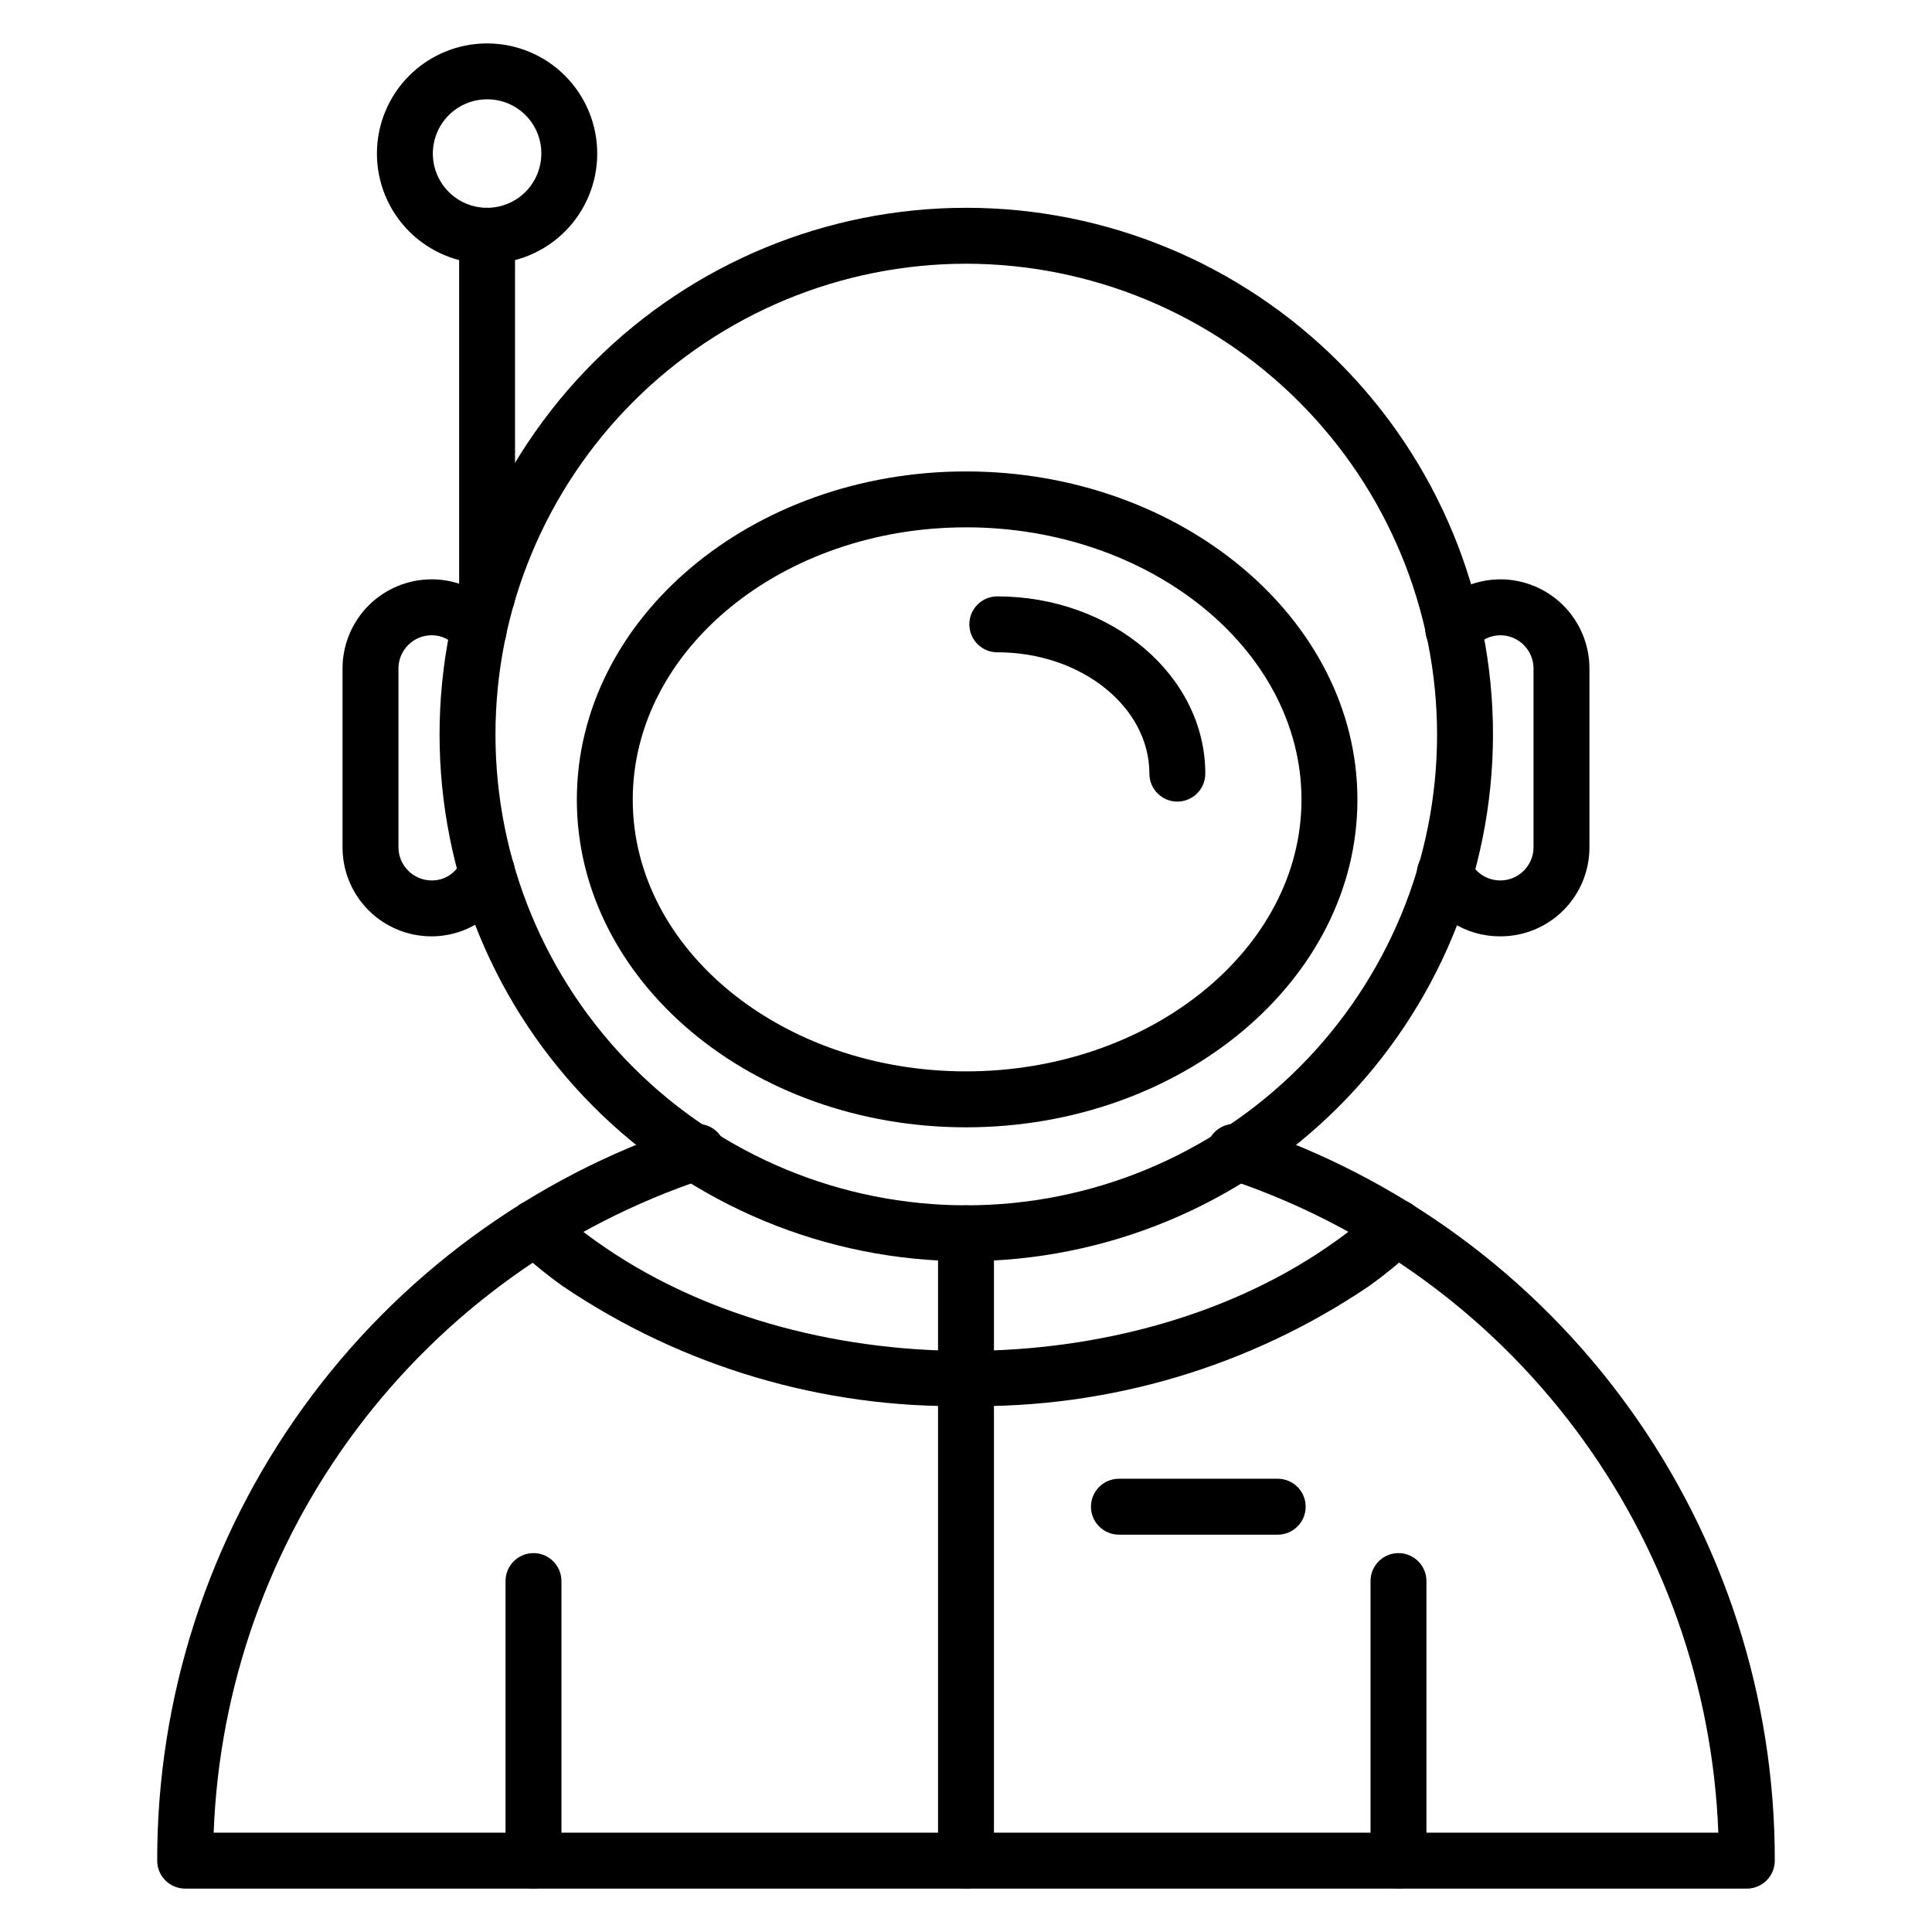
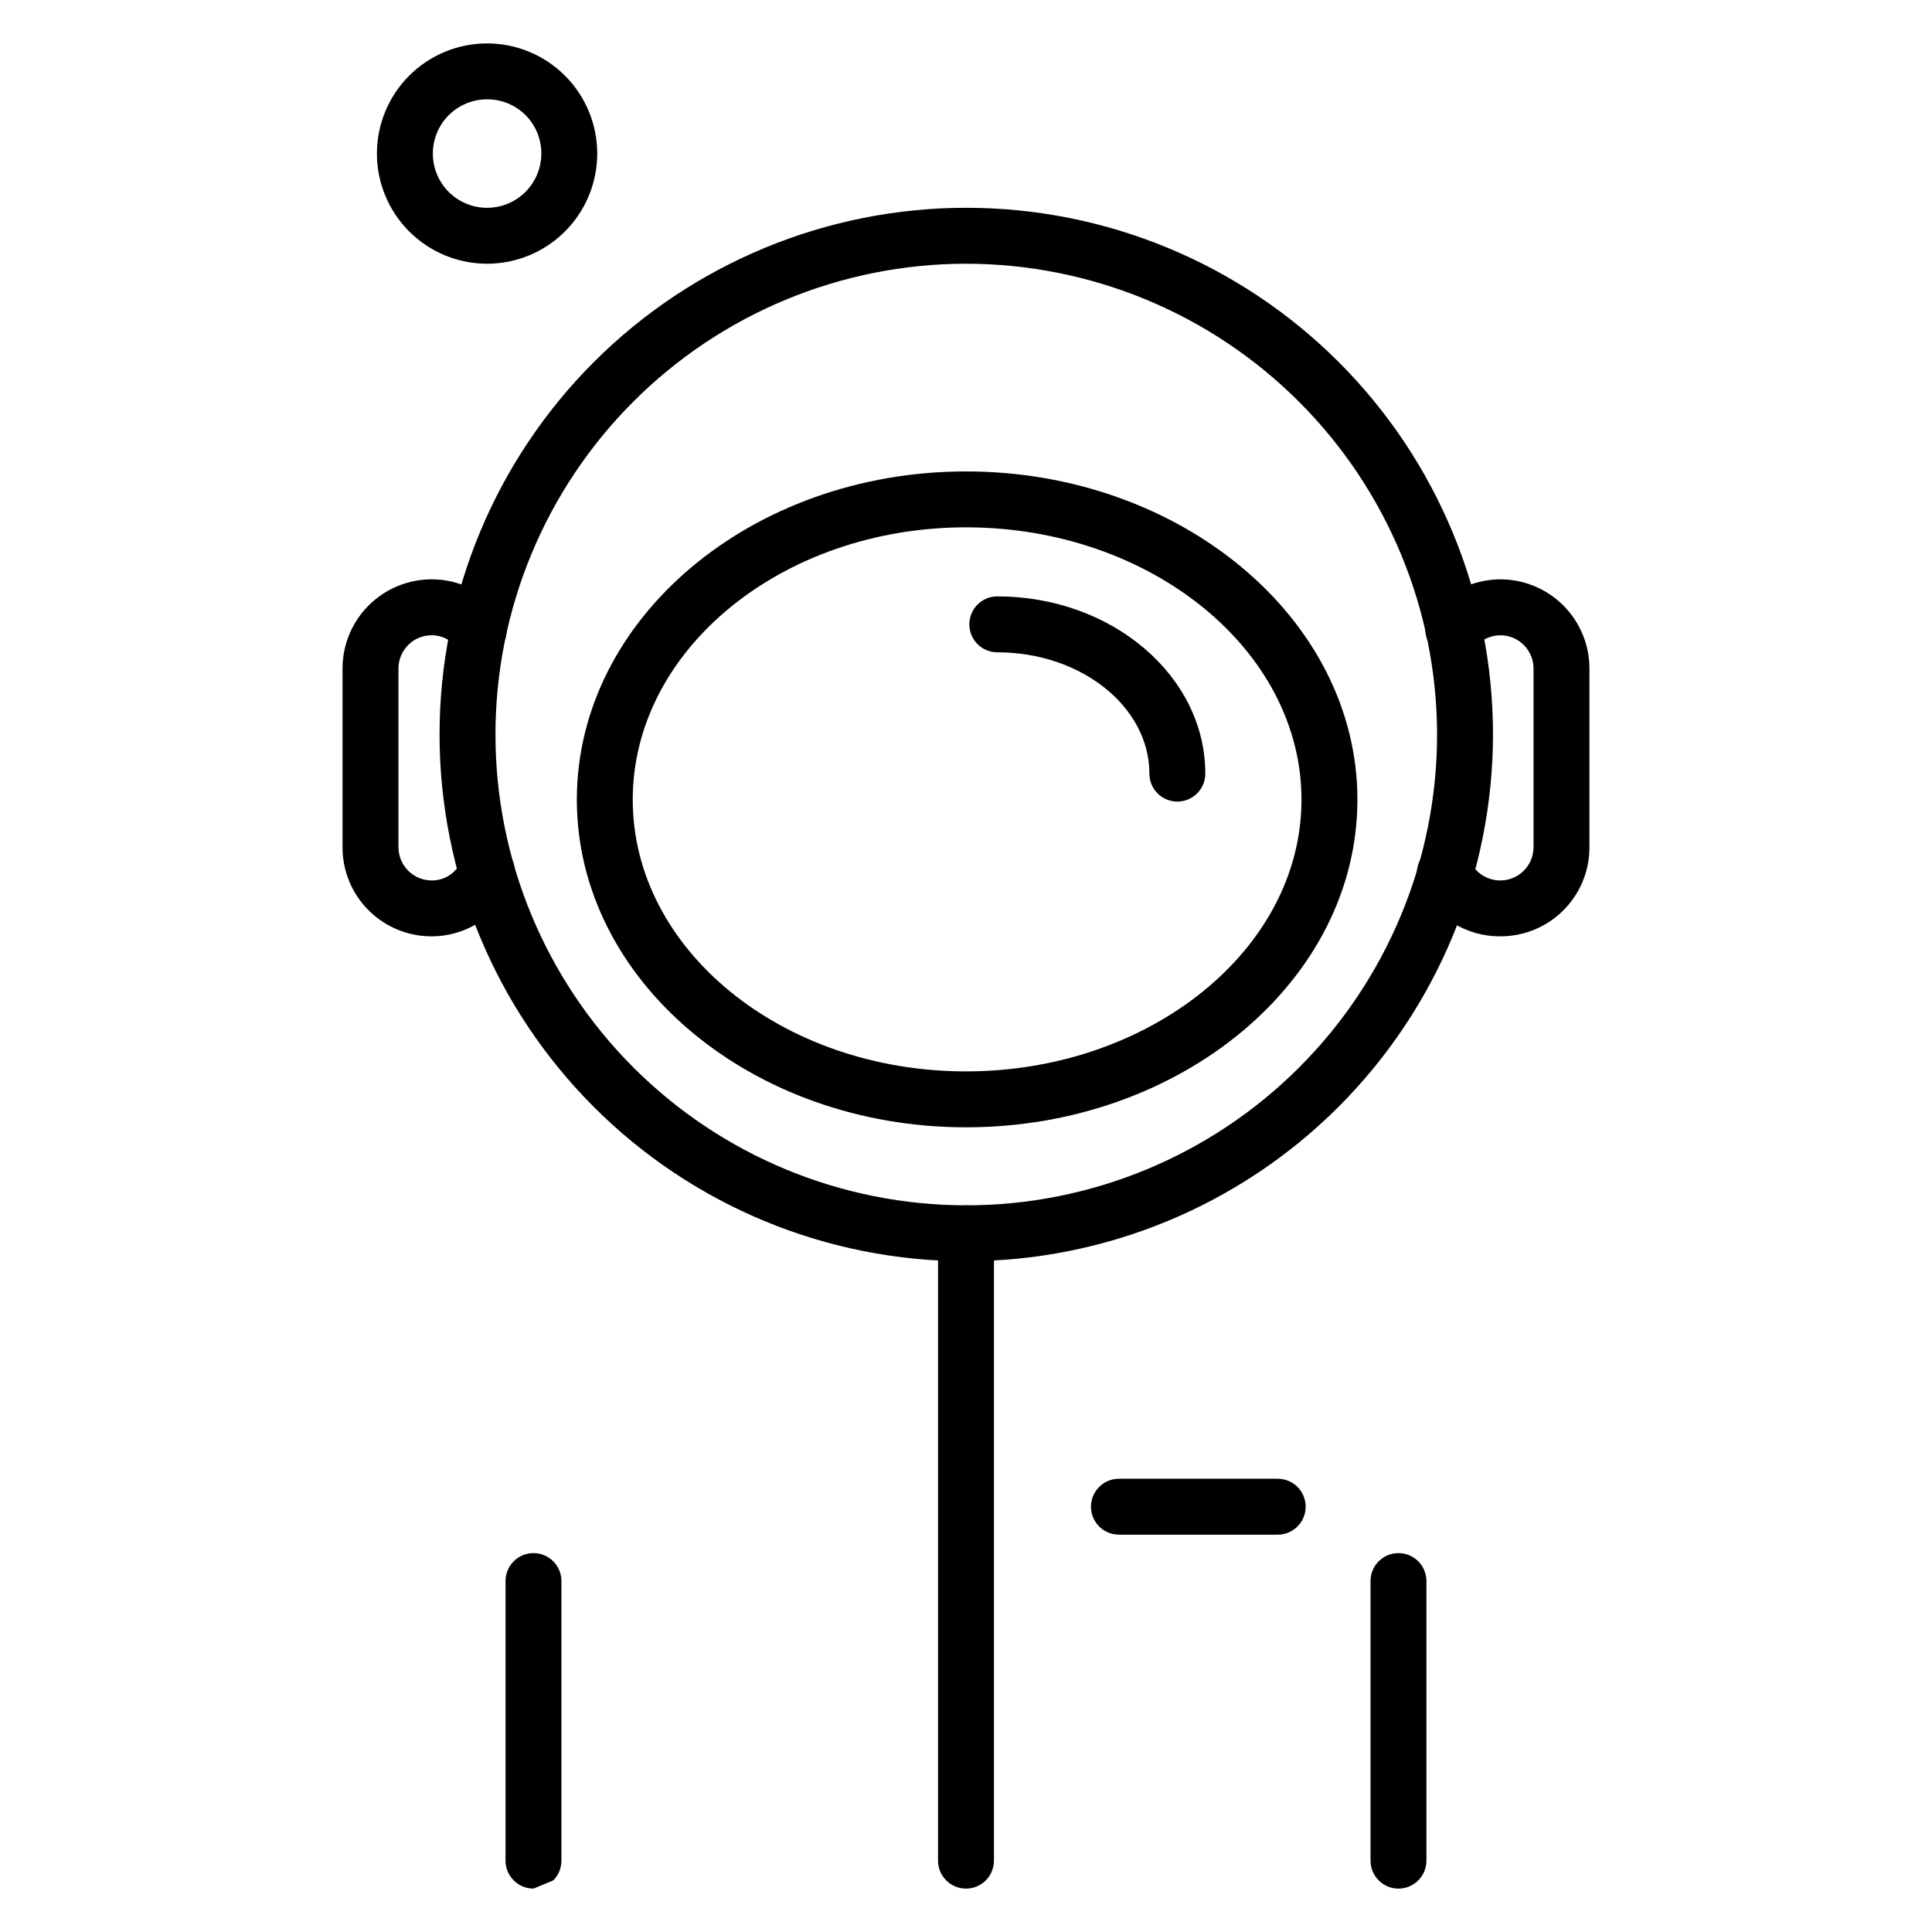
<svg xmlns="http://www.w3.org/2000/svg" fill="#000000" width="800px" height="800px" version="1.1" viewBox="144 144 512 512">
  <g>
    <path d="m400 478.24c-37.023-0.02-72.52-14.746-98.68-40.938-26.164-26.191-40.852-61.703-40.832-98.723s14.746-72.516 40.934-98.68c26.191-26.164 61.703-40.852 98.727-40.832 37.02 0.02 72.516 14.746 98.68 40.938 26.16 26.191 40.848 61.703 40.828 98.723-0.059 37.008-14.797 72.48-40.977 98.637-26.184 26.156-61.672 40.855-98.68 40.875zm0-264.35c-33.082 0.02-64.805 13.176-88.188 36.578-23.383 23.398-36.512 55.129-36.508 88.211 0.008 33.082 13.152 64.809 36.543 88.199 23.395 23.395 55.117 36.539 88.199 36.543 33.082 0.008 64.812-13.125 88.215-36.508 23.402-23.383 36.559-55.102 36.578-88.184-0.02-33.105-13.18-64.848-36.586-88.254-23.41-23.41-55.152-36.566-88.254-36.586z" />
    <path d="m400 442.75c-56.902 0-103.13-38.898-103.13-86.832 0-47.938 46.23-86.984 103.13-86.984s103.73 39.047 103.73 86.98c-0.004 47.938-46.754 86.836-103.73 86.836zm0-159c-48.676 0-88.316 32.379-88.316 72.164 0 39.785 39.637 72.012 88.316 72.012 48.676 0 88.906-32.305 88.906-72.016 0-39.711-40.082-72.164-88.906-72.164z" />
    <path d="m456.01 356.43c-4.094 0-7.41-3.316-7.41-7.41 0-17.707-18.078-32.156-40.305-32.156v0.004c-4.094 0-7.41-3.316-7.41-7.41s3.316-7.41 7.41-7.41c30.375 0 55.121 21.043 55.121 46.973 0 1.965-0.781 3.852-2.168 5.242-1.391 1.387-3.273 2.168-5.238 2.168z" />
-     <path d="m606.93 644.5h-413.86c-4.094 0-7.41-3.32-7.41-7.41-0.07-43.074 13.445-85.07 38.629-120.02 25.18-34.945 60.742-61.055 101.62-74.617 1.906-0.828 4.07-0.82 5.969 0.027 1.898 0.848 3.356 2.453 4.012 4.422 0.656 1.973 0.457 4.129-0.555 5.945-1.012 1.816-2.738 3.125-4.758 3.606-36.719 12.219-68.832 35.348-92.051 66.301-23.223 30.953-36.445 68.254-37.902 106.92h398.75c-1.461-38.668-14.684-75.969-37.906-106.92-23.219-30.953-55.332-54.082-92.047-66.301-2.023-0.48-3.75-1.789-4.762-3.606-1.008-1.816-1.211-3.973-0.555-5.945 0.66-1.969 2.113-3.574 4.012-4.422 1.898-0.848 4.066-0.855 5.973-0.027 40.879 13.562 76.441 39.672 101.62 74.617 25.184 34.945 38.699 76.941 38.629 120.02 0 1.965-0.781 3.848-2.172 5.238-1.387 1.391-3.273 2.172-5.238 2.172z" />
    <path d="m541.58 392.14c-4.473 0.027-8.859-1.23-12.641-3.621-3.781-2.387-6.797-5.812-8.695-9.863-0.867-1.766-0.996-3.809-0.359-5.672 0.641-1.863 1.996-3.394 3.766-4.254 1.777-0.863 3.828-0.984 5.691-0.328 1.863 0.652 3.391 2.023 4.238 3.809 1.73 3.746 5.828 5.789 9.863 4.918 4.031-0.871 6.922-4.422 6.957-8.547v-47.492c-0.043-4.84-3.977-8.742-8.82-8.742-2.676 0.035-5.199 1.258-6.887 3.332-2.723 3.07-7.418 3.352-10.484 0.629-3.07-2.719-3.352-7.414-0.633-10.48 4.527-5.231 11.09-8.258 18.004-8.301 6.258 0 12.258 2.481 16.688 6.898 4.43 4.414 6.93 10.406 6.949 16.664v47.492c0 6.262-2.492 12.266-6.926 16.684-4.438 4.422-10.449 6.894-16.711 6.875z" />
    <path d="m258.41 392.14c-6.262 0.02-12.273-2.453-16.707-6.875-4.438-4.418-6.93-10.422-6.93-16.684v-47.492c0.02-6.258 2.519-12.25 6.949-16.664 4.43-4.418 10.43-6.898 16.688-6.898 7.144-0.012 13.895 3.269 18.301 8.891 2.516 3.234 1.934 7.894-1.297 10.41-3.234 2.516-7.894 1.938-10.41-1.297-1.594-2.016-4.023-3.191-6.594-3.184-4.84 0-8.777 3.902-8.816 8.742v47.492c0.039 4.84 3.977 8.742 8.816 8.742 3.434 0.043 6.547-2.012 7.852-5.188 0.77-1.824 2.234-3.269 4.07-4.004 1.84-0.738 3.894-0.711 5.711 0.078 3.652 1.625 5.356 5.852 3.852 9.559-1.766 4.246-4.746 7.875-8.57 10.43-3.824 2.559-8.316 3.93-12.914 3.941z" />
    <path d="m400 644.5c-4.094 0-7.41-3.32-7.41-7.41v-166.26c0-4.09 3.316-7.41 7.41-7.41 4.09 0 7.406 3.32 7.406 7.41v166.26c0 1.965-0.781 3.848-2.168 5.238-1.391 1.391-3.273 2.172-5.238 2.172z" />
-     <path d="m285.38 644.5c-4.094 0-7.41-3.32-7.41-7.41v-74.09c0-4.094 3.316-7.41 7.41-7.41 4.09 0 7.406 3.316 7.406 7.41v74.09c0 1.965-0.777 3.848-2.168 5.238s-3.273 2.172-5.238 2.172z" />
+     <path d="m285.38 644.5c-4.094 0-7.41-3.32-7.41-7.41v-74.09c0-4.094 3.316-7.41 7.41-7.41 4.09 0 7.406 3.316 7.406 7.41v74.09c0 1.965-0.777 3.848-2.168 5.238z" />
    <path d="m514.61 644.5c-4.09 0-7.406-3.32-7.406-7.41v-74.09c0-4.094 3.316-7.41 7.406-7.41 4.094 0 7.41 3.316 7.41 7.41v74.09c0 1.965-0.781 3.848-2.168 5.238-1.391 1.391-3.273 2.172-5.242 2.172z" />
    <path d="m482.61 550.7h-42.082c-4.094 0-7.41-3.316-7.41-7.406 0-4.094 3.316-7.41 7.41-7.41h42.082c4.09 0 7.406 3.316 7.406 7.41 0 4.09-3.316 7.406-7.406 7.406z" />
-     <path d="m400 516.62c-38 0.633-75.273-10.441-106.77-31.711-4.359-3.082-8.496-6.477-12.371-10.152-2.988-2.801-3.137-7.496-0.336-10.484 2.805-2.984 7.5-3.133 10.484-0.332 3.379 3.231 6.996 6.203 10.816 8.891 54.16 38.898 142.18 38.898 196.26 0h0.004c3.844-2.719 7.484-5.715 10.891-8.965 2.988-2.801 7.68-2.652 10.484 0.332 2.801 2.988 2.652 7.684-0.336 10.484-3.902 3.695-8.062 7.113-12.445 10.227-31.473 21.258-68.715 32.328-106.69 31.711z" />
-     <path d="m273.08 309.46c-4.09 0-7.406-3.316-7.406-7.41v-95.574c0-4.094 3.316-7.41 7.406-7.41 4.094 0 7.41 3.316 7.41 7.41v95.574c0 1.965-0.781 3.852-2.172 5.238-1.387 1.391-3.273 2.172-5.238 2.172z" />
    <path d="m273.08 213.89c-7.742 0-15.164-3.078-20.641-8.551-5.473-5.477-8.551-12.898-8.551-20.641 0-7.742 3.078-15.168 8.551-20.645 5.477-5.473 12.898-8.547 20.641-8.547 7.742 0 15.168 3.074 20.641 8.547 5.477 5.477 8.551 12.902 8.551 20.645 0 7.742-3.074 15.164-8.551 20.641-5.473 5.473-12.898 8.551-20.641 8.551zm0-43.566c-3.812 0-7.469 1.516-10.164 4.211-2.695 2.695-4.207 6.352-4.207 10.164s1.512 7.465 4.207 10.164c2.695 2.695 6.352 4.207 10.164 4.207s7.469-1.512 10.164-4.207c2.695-2.699 4.211-6.352 4.211-10.164 0.02-3.82-1.488-7.488-4.188-10.188-2.699-2.699-6.367-4.207-10.188-4.188z" />
  </g>
</svg>